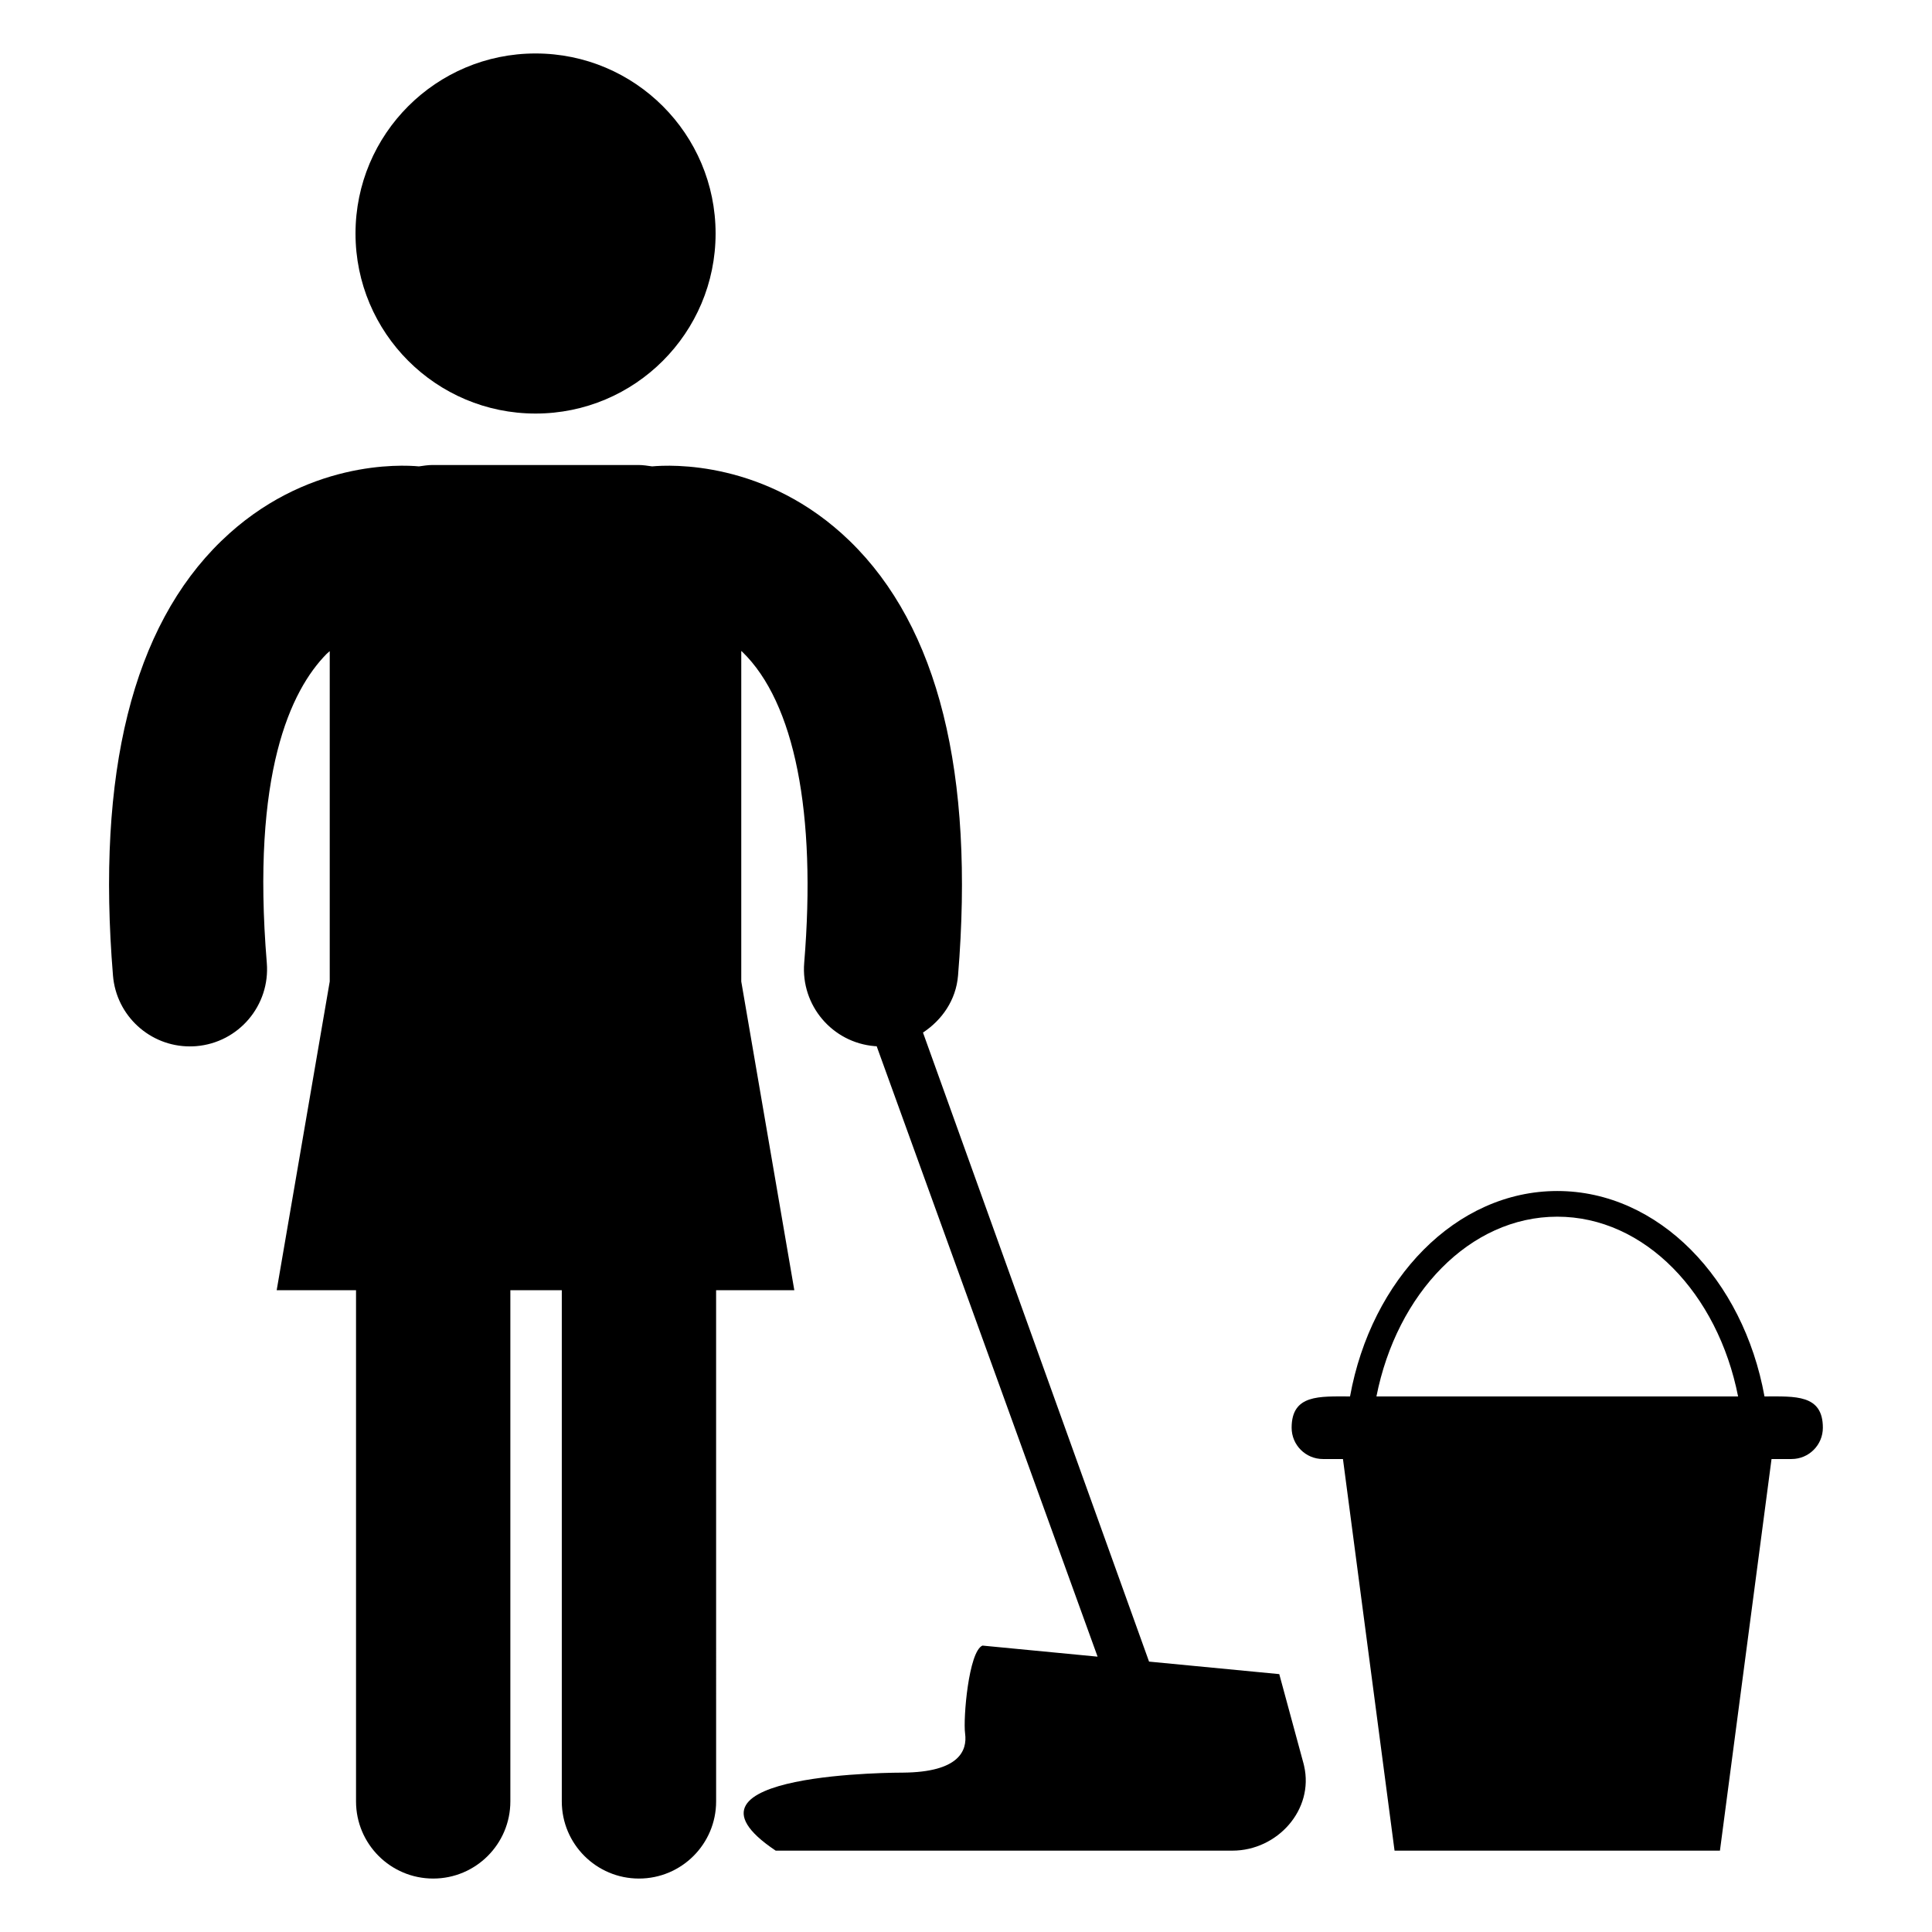
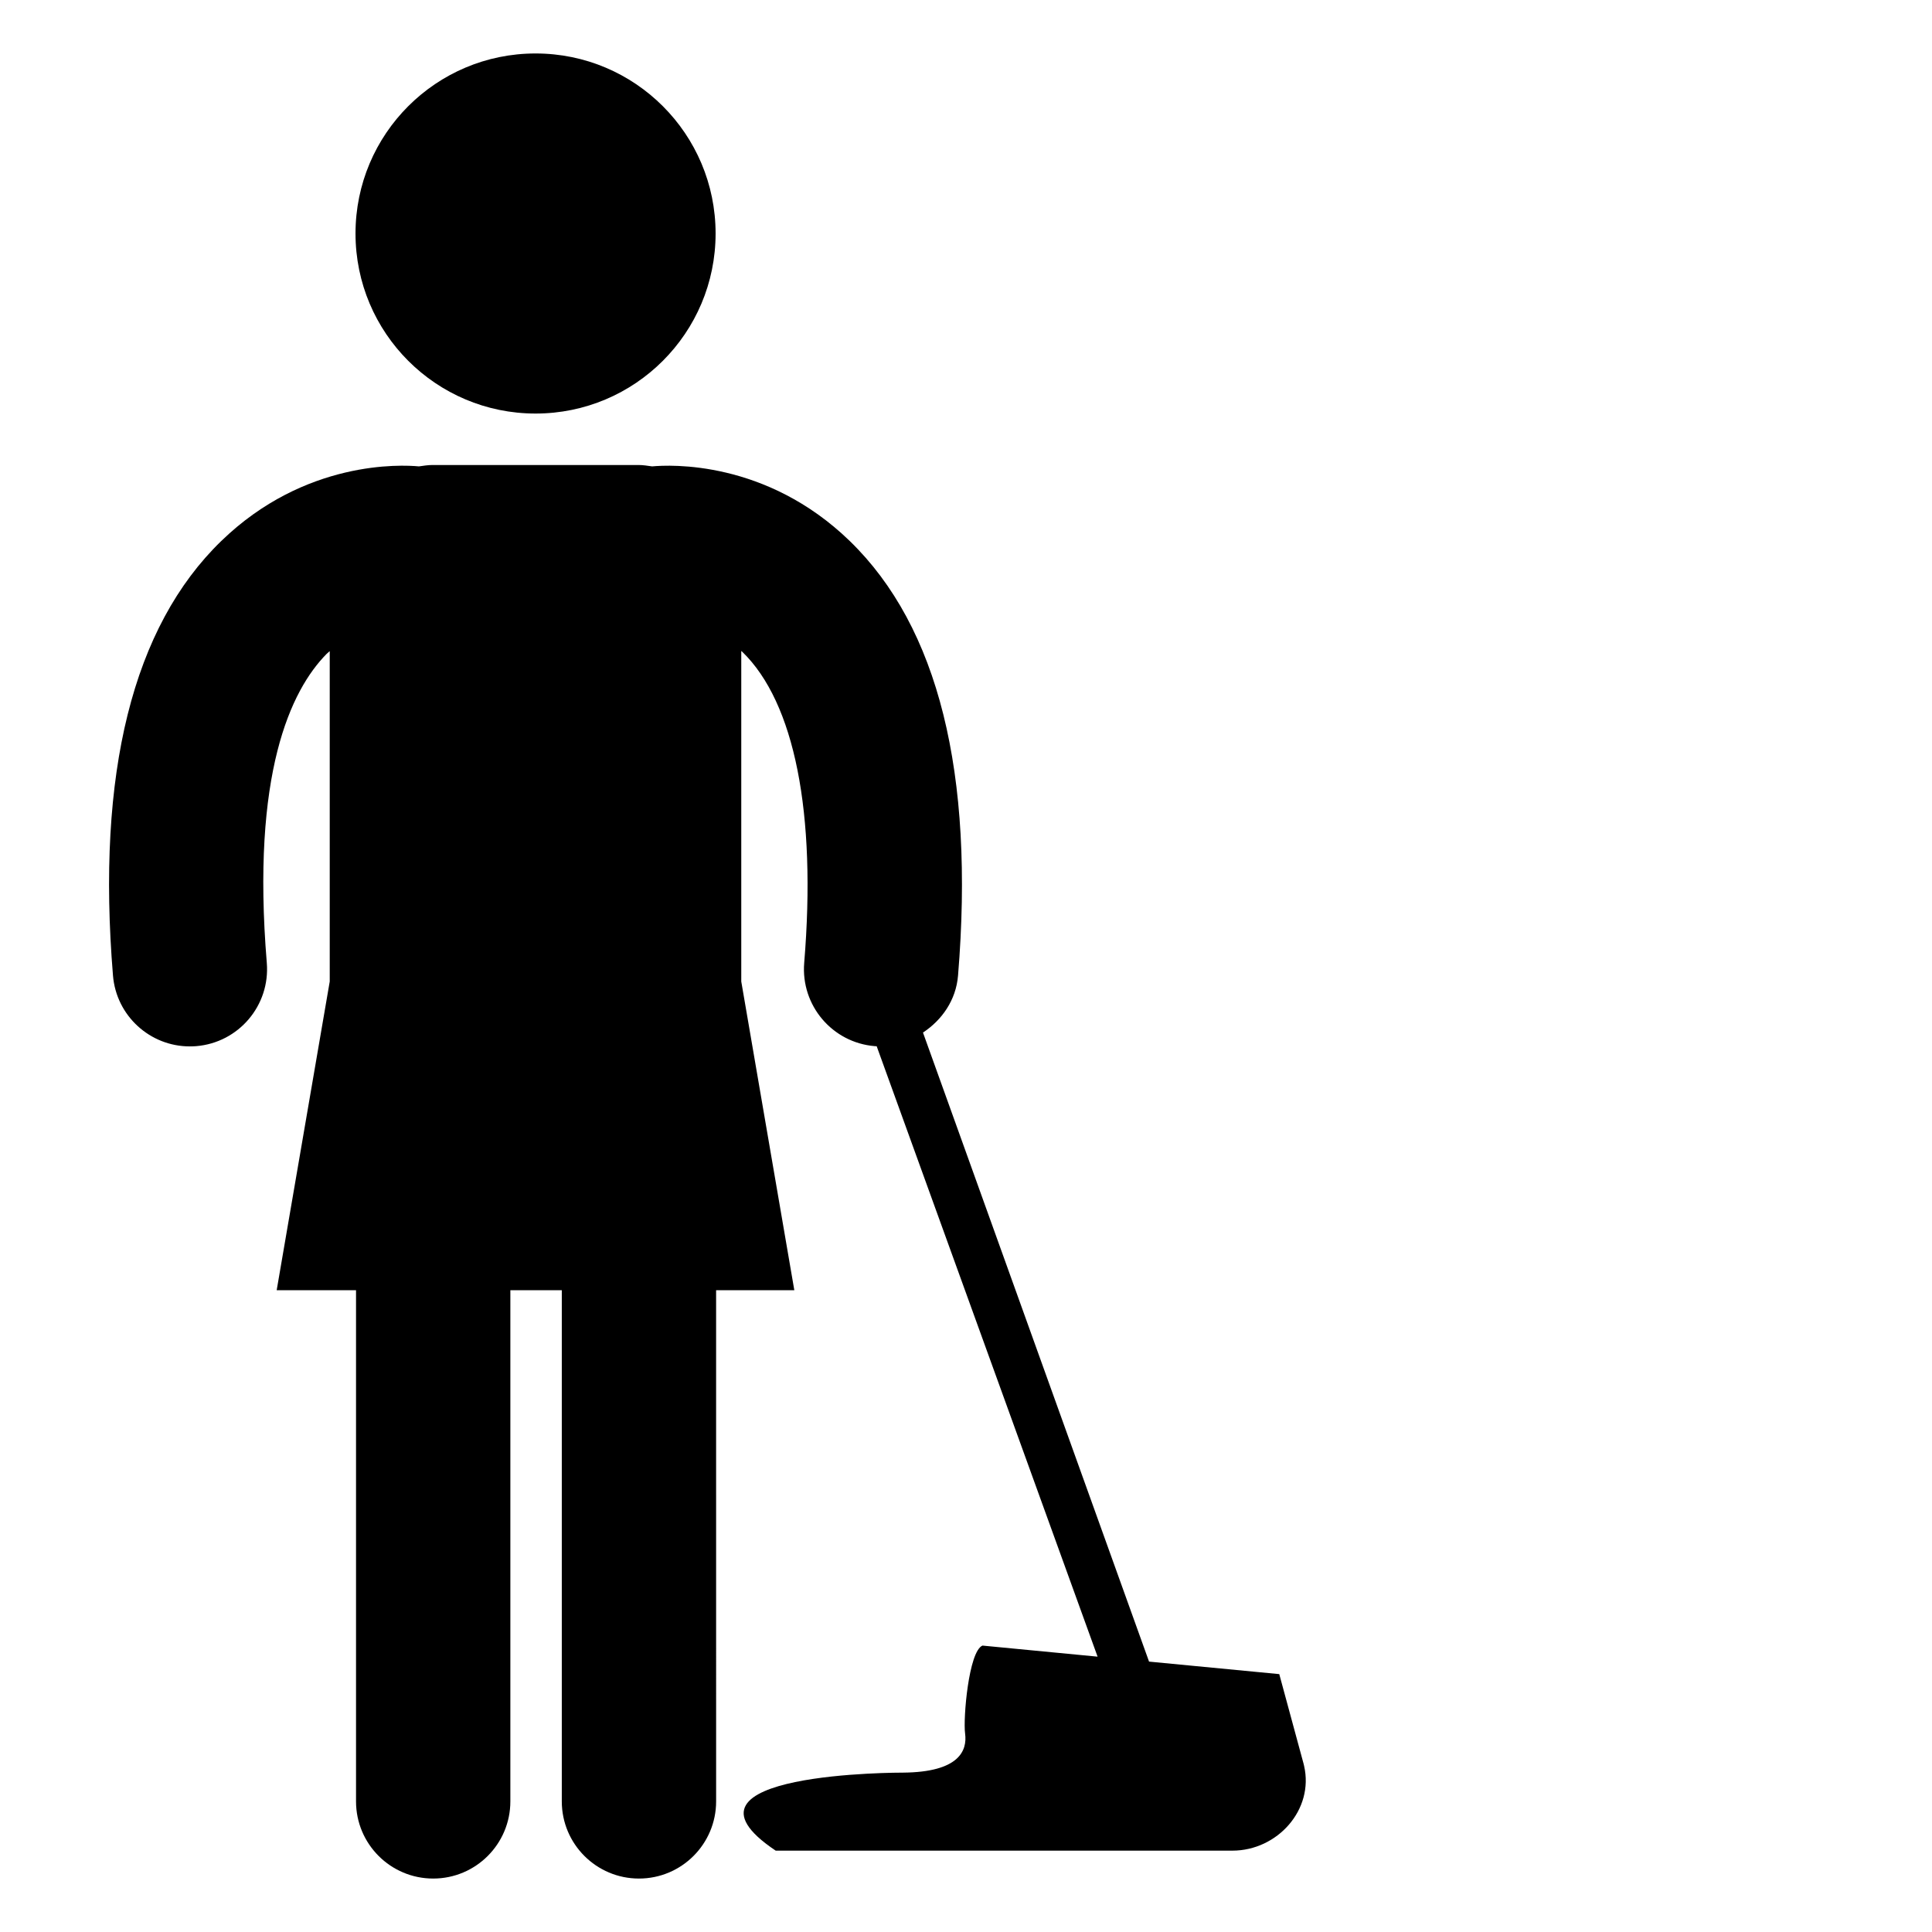
<svg xmlns="http://www.w3.org/2000/svg" fill="#000000" width="800px" height="800px" version="1.1" viewBox="144 144 512 512">
  <g>
-     <path d="m611.61 514.07c-5.633-31.094-28.07-54.441-54.918-54.441-26.848 0-49.285 23.348-54.918 54.441-8.062 0-15.477-0.605-15.477 8.293 0 4.582 3.715 8.293 8.293 8.293h5.309c3.402 25.82 10.188 77.32 13.672 103.78h86.234c3.172-24.07 10.555-80.109 13.672-103.78h5.309c4.582 0 8.293-3.715 8.293-8.293 0.008-8.898-7.406-8.293-15.469-8.293zm-102.84 0c5.391-27.285 24.742-47.637 47.922-47.637 23.18 0 42.531 20.352 47.922 47.637z" />
    <path d="m333.64 205.88c0 26.352-21.363 47.715-47.715 47.715s-47.711-21.363-47.711-47.715c0-26.352 21.359-47.711 47.711-47.711s47.715 21.359 47.715 47.711" />
    <path d="m489.48 611.47-6.461-23.812-34.508-3.316-59.91-166.7c5.047-3.34 8.754-8.605 9.289-15.105 4.418-53.664-5.231-92.402-28.688-115.16-22.18-21.516-47.746-20.211-52.379-19.781-1.203-0.164-2.394-0.367-3.641-0.367h-54.531c-1.246 0-2.438 0.203-3.637 0.367-4.617-0.438-30.188-1.742-52.383 19.781-23.457 22.75-33.109 61.492-28.688 115.16 0.879 10.684 9.824 18.77 20.355 18.77 0.574 0 1.133-0.02 1.703-0.066 11.262-0.934 19.625-10.805 18.703-22.059-4.141-50.195 6.336-72.242 15.855-81.898 0.27-0.273 0.551-0.465 0.824-0.723v87.539l-14.059 81.816h21.027v135.47c0 11.297 9.16 20.449 20.449 20.449 11.289 0 20.449-9.152 20.449-20.449v-135.47h13.633v135.47c0 11.297 9.16 20.449 20.449 20.449 11.289 0 20.449-9.152 20.449-20.449l-0.004-135.47h20.727l-14.059-81.816v-87.59c0.094 0.086 0.188 0.145 0.277 0.234 13.859 13.434 19.676 42.707 16.402 82.438-0.918 11.258 7.441 21.129 18.703 22.059 0.168 0.016 0.336 0.012 0.504 0.02l58.543 161.77-30.512-2.934c-3.664 1.566-5.141 19.336-4.602 23.281 0.633 4.648-1.68 10.254-16.418 10.387 0 0-65.012-0.23-33.77 20.676h121.02c11.93 0 21.691-10.855 19.004-22.48-0.035-0.156-0.074-0.32-0.117-0.484z" />
  </g>
</svg>